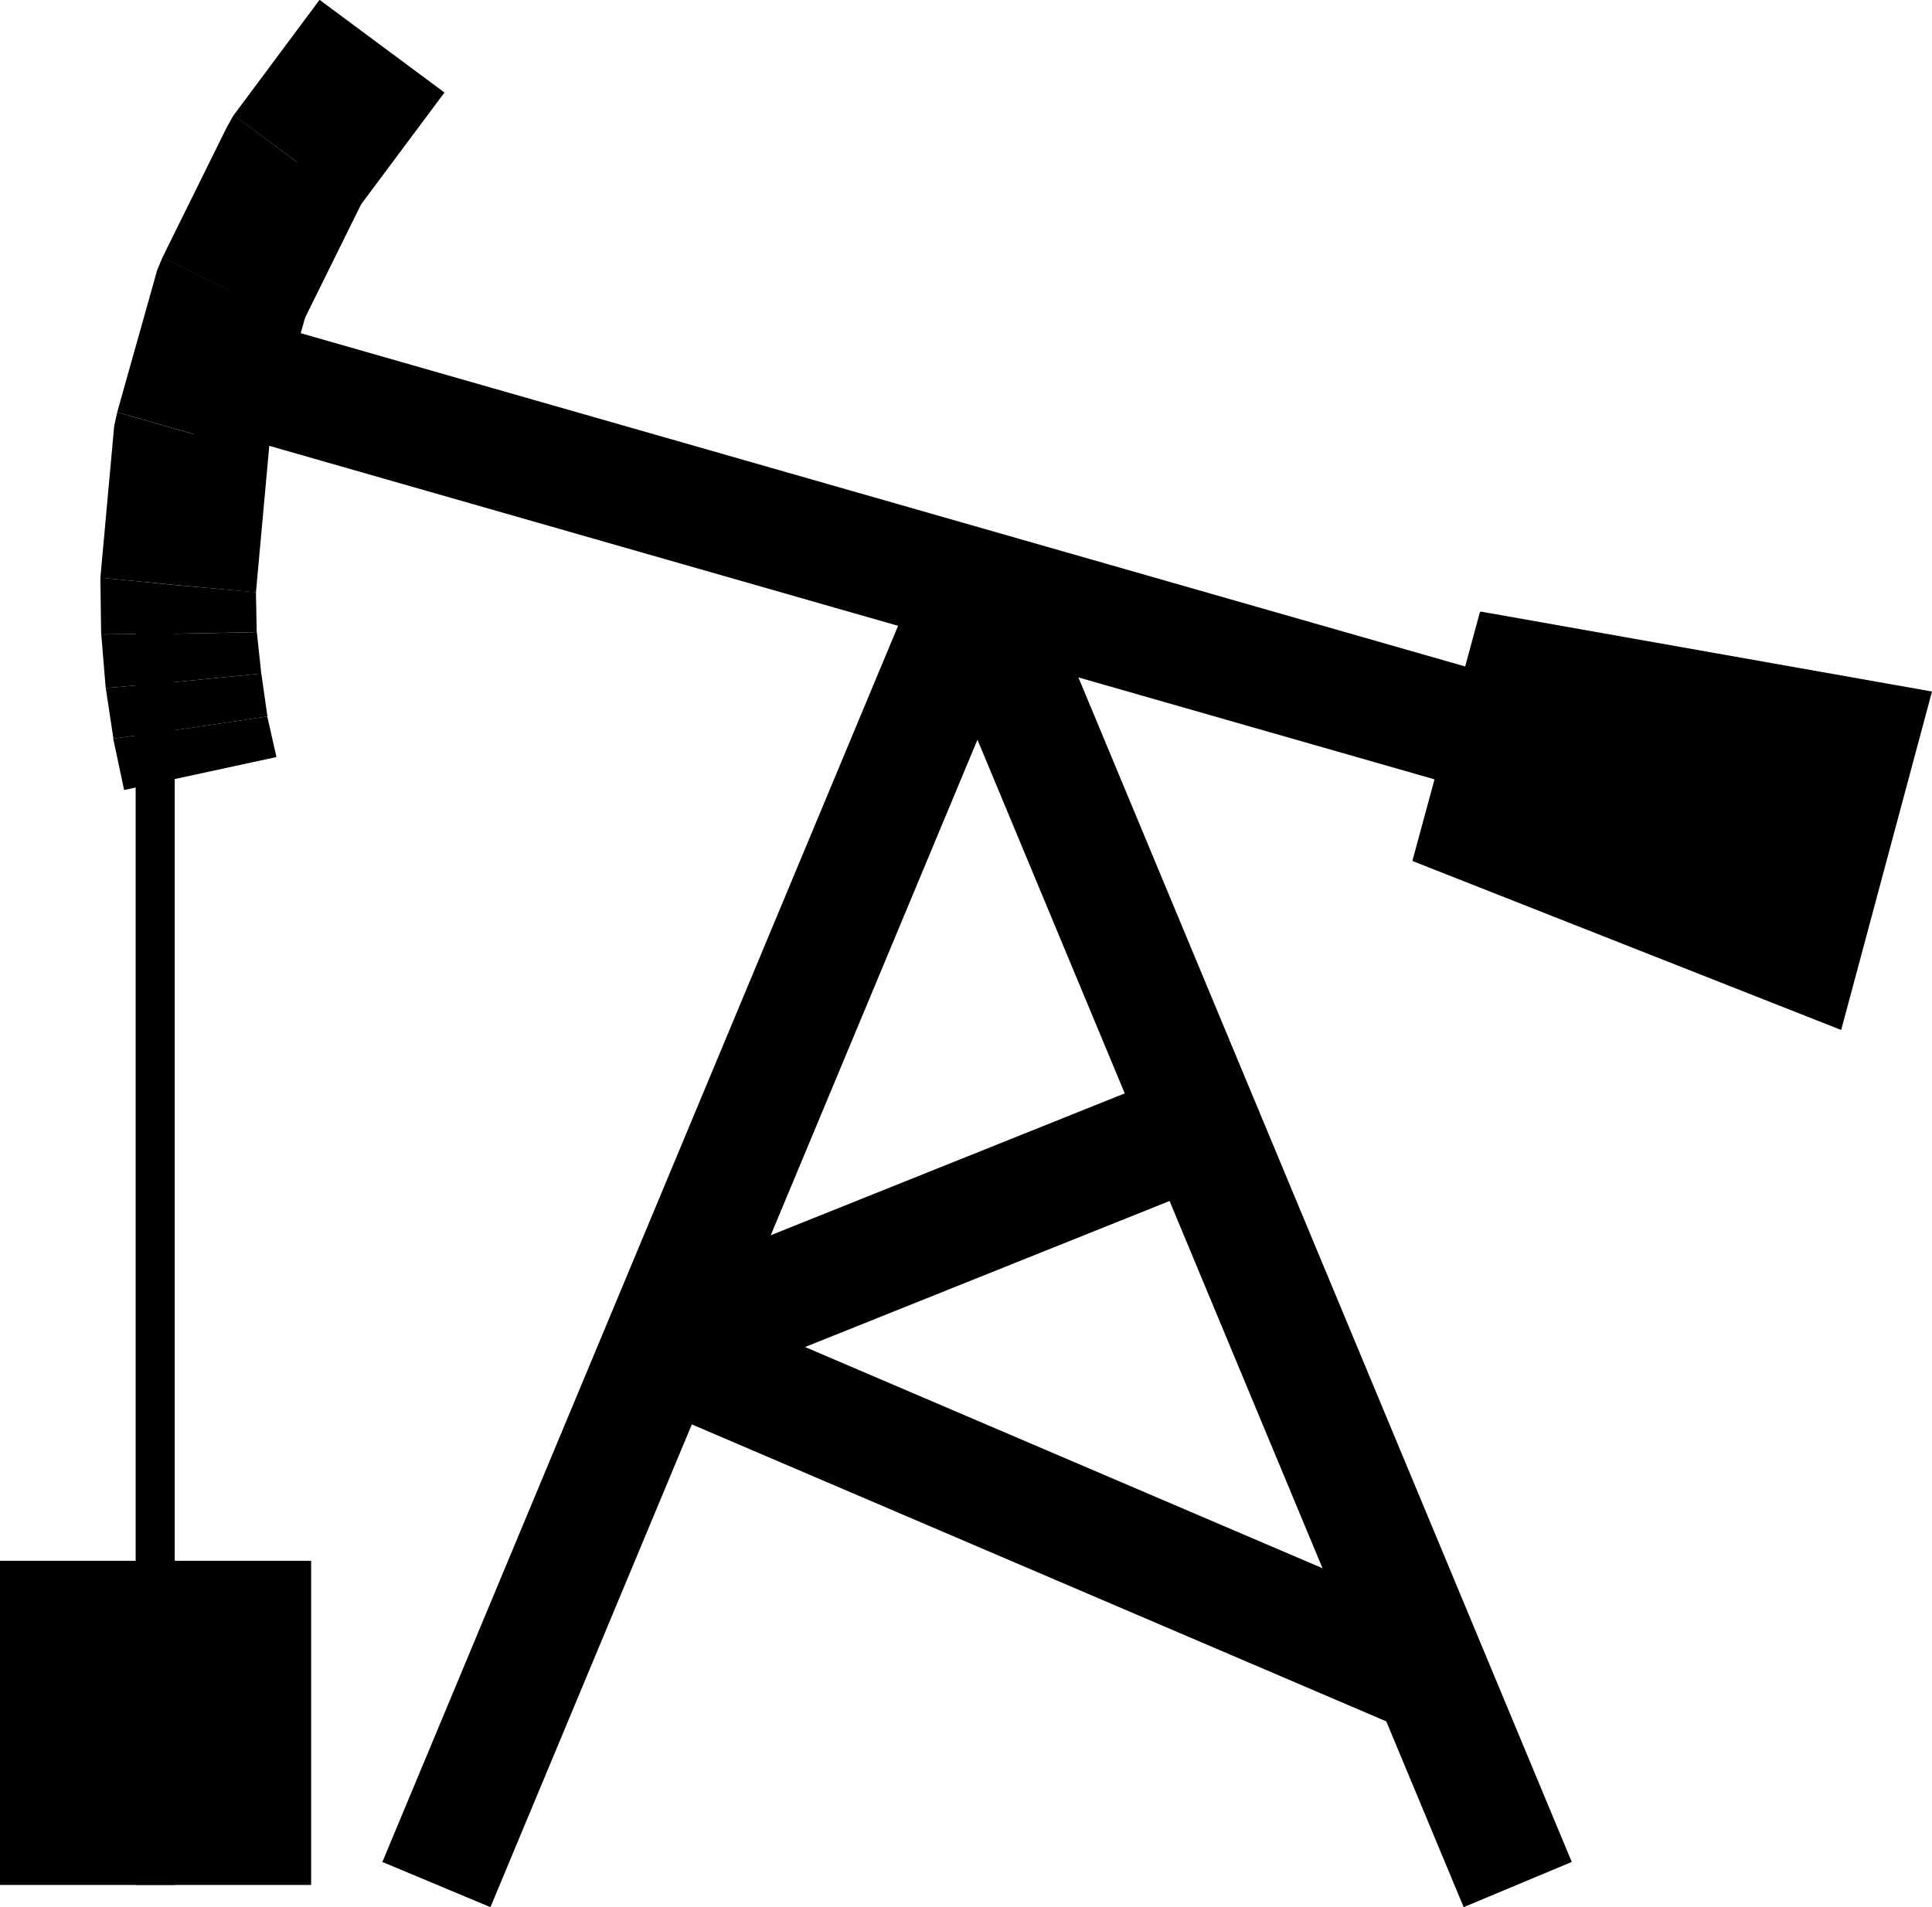
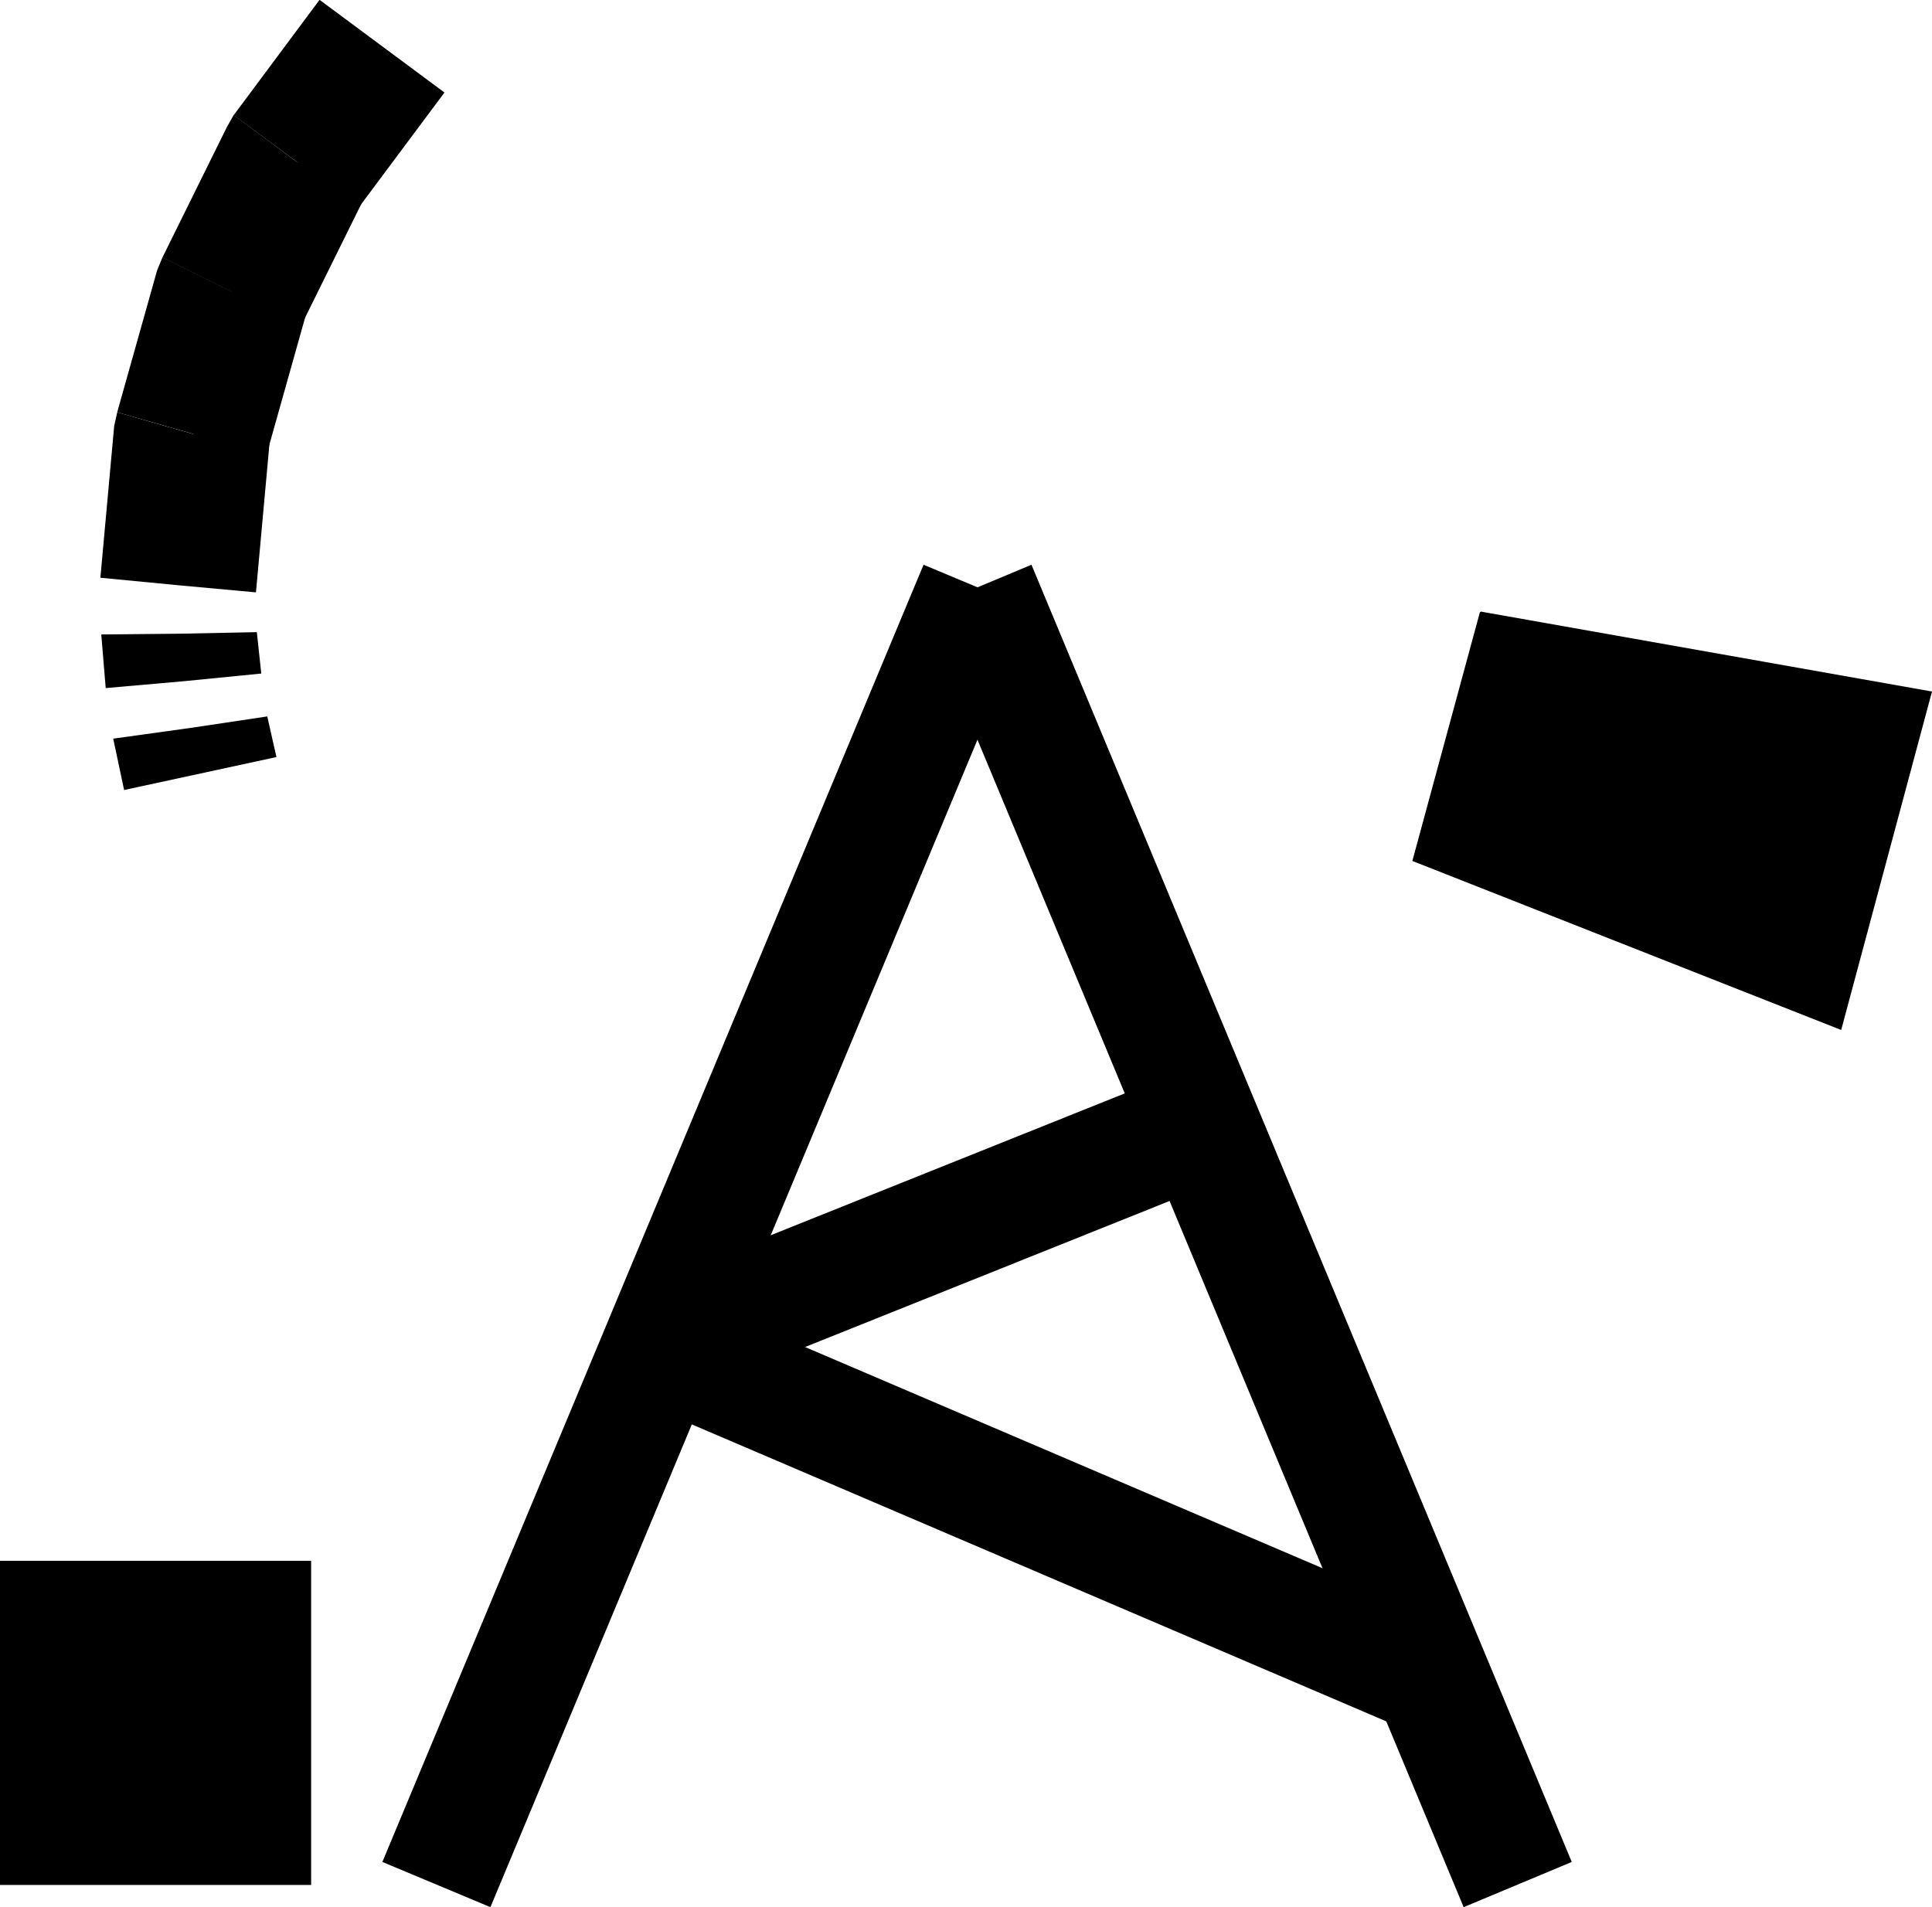
<svg xmlns="http://www.w3.org/2000/svg" width="43.554" height="43" viewBox="0 0 43.554 43">
  <defs>
    <style>.a{fill:#000;}.b{fill:none;stroke:#000;stroke-width:0.029px;}</style>
  </defs>
  <g transform="translate(-5.96 -1.204)">
    <path class="a" d="M20.609,52.089l12.2-29.248,2.436,1.019-12.2,29.248Z" transform="translate(-6.029 -8.904)" />
    <path class="a" d="M53.515,53.108,41.336,23.86l2.436-1.019,12.18,29.248Z" transform="translate(-14.559 -8.904)" />
    <path class="a" d="M47.173,60.393,30.121,53.1l1.019-2.4,17.051,7.29Z" transform="translate(-9.943 -20.37)" />
    <path class="a" d="M43.332,44.8l-12.2,4.889-.985-2.436,12.2-4.889Z" transform="translate(-9.955 -16.939)" />
-     <path class="a" d="M14.536,13.27l34.1,9.761-.708,2.54-34.1-9.761Z" transform="translate(-3.238 -4.966)" />
    <path class="a" d="M10.546,30.312,10.3,29.154l1.745-.242,1.728-.259.207.916Z" transform="translate(-1.788 -11.296)" />
-     <path class="a" d="M11.929,28.236l-1.745.242-.173-1.14,1.762-.155,1.745-.173.138.967Z" transform="translate(-1.667 -10.62)" />
    <path class="a" d="M11.7,26.53l-1.762.155-.1-1.209,1.762-.017,1.745-.035.1.933Z" transform="translate(-1.595 -9.967)" />
-     <path class="a" d="M11.585,24.6l-1.762.017-.017-1.278,1.762.173,1.745.155.017.9Z" transform="translate(-1.583 -9.11)" />
    <path class="a" d="M9.806,20.73l.311-3.421L10.186,17l1.693.484,1.745.155-.311,3.421L11.568,20.9Z" transform="translate(-1.583 -6.5)" />
    <path class="a" d="M10.451,14.558l.9-3.2.121-.294,1.572.777,1.676.466-.9,3.2-1.676-.466Z" transform="translate(-1.849 -4.059)" />
    <path class="a" d="M12.183,8.821l1.451-2.937.155-.276,1.417,1.054,1.555.76L15.31,10.358,13.756,9.6Z" transform="translate(-2.561 -1.812)" />
    <path class="a" d="M16.33,4.849,14.914,3.8,16.849,1.2l2.816,2.09L17.73,5.885Z" transform="translate(-3.685)" />
-     <path class="a" d="M12.037,23.721V52.969h-.881V23.721Z" transform="translate(-2.138 -9.267)" />
    <path class="a" d="M12.974,61.006v7.308H5.96V61.006Z" transform="translate(0 -24.611)" />
-     <path class="a" d="M61.616,24.661l10.158,1.8-2.039,7.6-9.64-3.8Z" transform="translate(-22.279 -9.653)" />
+     <path class="a" d="M61.616,24.661l10.158,1.8-2.039,7.6-9.64-3.8" transform="translate(-22.279 -9.653)" />
    <g transform="translate(37.817 15.007)">
      <path class="b" d="M61.616,24.661l10.158,1.8-2.039,7.6-9.64-3.8,1.52-5.6" transform="translate(-60.095 -24.661)" />
    </g>
  </g>
</svg>